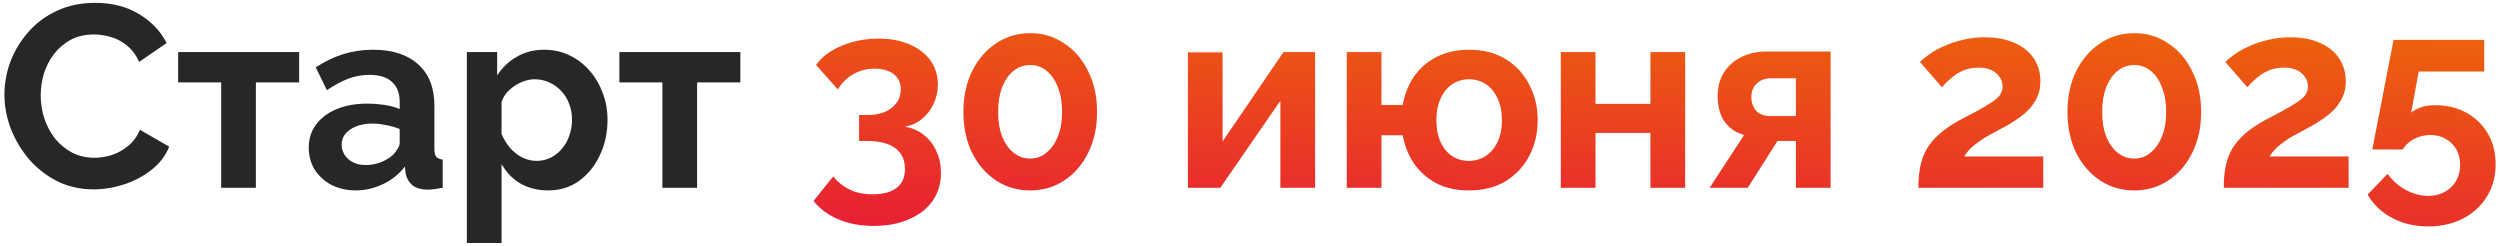
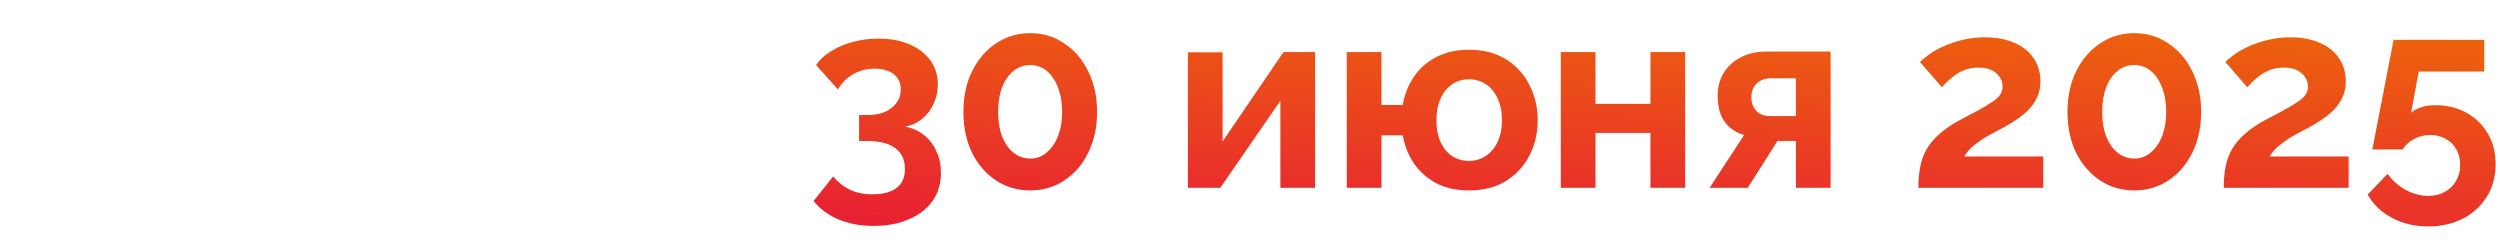
<svg xmlns="http://www.w3.org/2000/svg" width="386" height="38" viewBox="0 0 386 38" fill="none">
-   <path d="M0.685 14.6C0.685 12.867 0.992 11.173 1.605 9.52C2.245 7.84 3.165 6.32 4.365 4.96C5.565 3.573 7.032 2.48 8.765 1.68C10.499 0.853 12.472 0.44 14.685 0.44C17.299 0.44 19.552 1.013 21.445 2.16C23.365 3.307 24.792 4.8 25.725 6.64L21.485 9.56C21.005 8.493 20.379 7.653 19.605 7.04C18.832 6.4 18.005 5.96 17.125 5.72C16.245 5.453 15.379 5.32 14.525 5.32C13.139 5.32 11.925 5.6 10.885 6.16C9.872 6.72 9.019 7.453 8.325 8.36C7.632 9.267 7.112 10.28 6.765 11.4C6.445 12.52 6.285 13.64 6.285 14.76C6.285 16.013 6.485 17.227 6.885 18.4C7.285 19.547 7.845 20.573 8.565 21.48C9.312 22.36 10.192 23.067 11.205 23.6C12.245 24.107 13.379 24.36 14.605 24.36C15.485 24.36 16.379 24.213 17.285 23.92C18.192 23.627 19.032 23.16 19.805 22.52C20.579 21.88 21.179 21.053 21.605 20.04L26.125 22.64C25.565 24.053 24.645 25.253 23.365 26.24C22.112 27.227 20.699 27.973 19.125 28.48C17.552 28.987 15.992 29.24 14.445 29.24C12.419 29.24 10.565 28.827 8.885 28C7.205 27.147 5.752 26.027 4.525 24.64C3.325 23.227 2.379 21.653 1.685 19.92C1.019 18.16 0.685 16.387 0.685 14.6ZM34.147 29V12.72H27.507V8.04H46.187V12.72H39.507V29H34.147ZM47.672 22.8C47.672 21.44 48.045 20.253 48.792 19.24C49.565 18.2 50.632 17.4 51.992 16.84C53.352 16.28 54.912 16 56.672 16C57.552 16 58.445 16.067 59.352 16.2C60.258 16.333 61.045 16.547 61.712 16.84V15.72C61.712 14.387 61.312 13.36 60.512 12.64C59.739 11.92 58.578 11.56 57.032 11.56C55.885 11.56 54.792 11.76 53.752 12.16C52.712 12.56 51.618 13.147 50.472 13.92L48.752 10.4C50.139 9.493 51.552 8.813 52.992 8.36C54.459 7.907 55.992 7.68 57.592 7.68C60.578 7.68 62.898 8.427 64.552 9.92C66.232 11.413 67.072 13.547 67.072 16.32V23C67.072 23.56 67.165 23.96 67.352 24.2C67.565 24.44 67.898 24.587 68.352 24.64V29C67.872 29.08 67.432 29.147 67.032 29.2C66.659 29.253 66.338 29.28 66.072 29.28C65.005 29.28 64.192 29.04 63.632 28.56C63.099 28.08 62.765 27.493 62.632 26.8L62.512 25.72C61.605 26.893 60.472 27.8 59.112 28.44C57.752 29.08 56.365 29.4 54.952 29.4C53.565 29.4 52.312 29.12 51.192 28.56C50.099 27.973 49.232 27.187 48.592 26.2C47.978 25.187 47.672 24.053 47.672 22.8ZM60.712 23.88C61.005 23.56 61.245 23.24 61.432 22.92C61.618 22.6 61.712 22.307 61.712 22.04V19.92C61.072 19.653 60.379 19.453 59.632 19.32C58.885 19.16 58.178 19.08 57.512 19.08C56.125 19.08 54.978 19.387 54.072 20C53.192 20.587 52.752 21.373 52.752 22.36C52.752 22.893 52.898 23.4 53.192 23.88C53.485 24.36 53.912 24.747 54.472 25.04C55.032 25.333 55.699 25.48 56.472 25.48C57.272 25.48 58.059 25.333 58.832 25.04C59.605 24.72 60.232 24.333 60.712 23.88ZM84.641 29.4C83.014 29.4 81.574 29.04 80.321 28.32C79.094 27.573 78.134 26.573 77.441 25.32V37.52H72.081V8.04H76.761V11.64C77.561 10.413 78.574 9.453 79.801 8.76C81.027 8.04 82.427 7.68 84.001 7.68C85.414 7.68 86.707 7.96 87.881 8.52C89.081 9.08 90.121 9.867 91.001 10.88C91.881 11.867 92.561 13.013 93.041 14.32C93.547 15.6 93.801 16.987 93.801 18.48C93.801 20.507 93.401 22.347 92.601 24C91.827 25.653 90.747 26.973 89.361 27.96C88.001 28.92 86.427 29.4 84.641 29.4ZM82.841 24.84C83.667 24.84 84.414 24.667 85.081 24.32C85.747 23.973 86.321 23.507 86.801 22.92C87.307 22.307 87.681 21.627 87.921 20.88C88.187 20.107 88.321 19.307 88.321 18.48C88.321 17.6 88.174 16.787 87.881 16.04C87.614 15.293 87.214 14.64 86.681 14.08C86.147 13.493 85.521 13.04 84.801 12.72C84.107 12.4 83.347 12.24 82.521 12.24C82.014 12.24 81.494 12.333 80.961 12.52C80.454 12.68 79.961 12.92 79.481 13.24C79.001 13.56 78.574 13.933 78.201 14.36C77.854 14.787 77.601 15.253 77.441 15.76V20.68C77.761 21.453 78.187 22.16 78.721 22.8C79.281 23.44 79.921 23.947 80.641 24.32C81.361 24.667 82.094 24.84 82.841 24.84ZM102.272 29V12.72H95.632V8.04H114.312V12.72H107.632V29H102.272Z" fill="#282727" />
  <path d="M139.724 19.56C140.844 19.747 141.818 20.173 142.644 20.84C143.471 21.48 144.111 22.307 144.564 23.32C145.044 24.333 145.284 25.453 145.284 26.68C145.284 28.333 144.858 29.773 144.004 31C143.151 32.227 141.938 33.173 140.364 33.84C138.818 34.533 136.991 34.88 134.884 34.88C132.858 34.88 131.058 34.547 129.484 33.88C127.938 33.24 126.644 32.293 125.604 31.04L128.644 27.24C129.338 28.093 130.164 28.76 131.124 29.24C132.111 29.747 133.311 30 134.724 30C136.351 30 137.591 29.667 138.444 29C139.298 28.36 139.724 27.387 139.724 26.08C139.724 24.693 139.231 23.627 138.244 22.88C137.258 22.133 135.764 21.76 133.764 21.76H132.644V17.76H133.884C135.511 17.76 136.778 17.387 137.684 16.64C138.618 15.893 139.084 14.96 139.084 13.84C139.084 13.12 138.911 12.52 138.564 12.04C138.218 11.56 137.738 11.2 137.124 10.96C136.538 10.72 135.844 10.6 135.044 10.6C133.844 10.6 132.751 10.88 131.764 11.44C130.778 12 129.978 12.787 129.364 13.8L126.004 10.04C126.564 9.213 127.324 8.507 128.284 7.92C129.271 7.307 130.391 6.827 131.644 6.48C132.924 6.133 134.258 5.96 135.644 5.96C137.458 5.96 139.044 6.253 140.404 6.84C141.791 7.427 142.871 8.253 143.644 9.32C144.418 10.387 144.804 11.627 144.804 13.04C144.804 14.08 144.591 15.067 144.164 16C143.738 16.933 143.138 17.72 142.364 18.36C141.618 18.973 140.738 19.373 139.724 19.56ZM169.389 17.28C169.389 19.627 168.936 21.72 168.029 23.56C167.149 25.373 165.922 26.8 164.349 27.84C162.802 28.88 161.042 29.4 159.069 29.4C157.096 29.4 155.322 28.88 153.749 27.84C152.202 26.8 150.976 25.373 150.069 23.56C149.189 21.72 148.749 19.627 148.749 17.28C148.749 14.933 149.189 12.853 150.069 11.04C150.976 9.2 152.202 7.76 153.749 6.72C155.322 5.653 157.096 5.12 159.069 5.12C161.042 5.12 162.802 5.653 164.349 6.72C165.922 7.76 167.149 9.2 168.029 11.04C168.936 12.853 169.389 14.933 169.389 17.28ZM163.989 17.28C163.989 15.84 163.776 14.587 163.349 13.52C162.949 12.427 162.376 11.573 161.629 10.96C160.882 10.347 160.029 10.04 159.069 10.04C158.082 10.04 157.216 10.347 156.469 10.96C155.722 11.573 155.136 12.427 154.709 13.52C154.309 14.587 154.109 15.84 154.109 17.28C154.109 18.72 154.309 19.973 154.709 21.04C155.136 22.107 155.722 22.947 156.469 23.56C157.216 24.173 158.082 24.48 159.069 24.48C160.029 24.48 160.869 24.173 161.589 23.56C162.336 22.947 162.922 22.107 163.349 21.04C163.776 19.947 163.989 18.693 163.989 17.28ZM183.409 29V8.08H188.769V21.84L198.169 8.04H203.049V29H197.689V15.56L188.409 29H183.409ZM226.78 29.4C224.887 29.4 223.233 29.04 221.82 28.32C220.407 27.573 219.247 26.56 218.34 25.28C217.46 23.973 216.873 22.507 216.58 20.88H213.3V29H207.94V8.04H213.3V16.2H216.58C216.873 14.547 217.46 13.08 218.34 11.8C219.247 10.493 220.42 9.48 221.86 8.76C223.3 8.04 224.94 7.68 226.78 7.68C229.047 7.68 230.967 8.173 232.54 9.16C234.113 10.147 235.313 11.467 236.14 13.12C236.993 14.747 237.42 16.56 237.42 18.56C237.42 20.56 236.993 22.387 236.14 24.04C235.287 25.667 234.073 26.973 232.5 27.96C230.927 28.92 229.02 29.4 226.78 29.4ZM226.78 24.84C227.793 24.84 228.687 24.573 229.46 24.04C230.233 23.507 230.833 22.773 231.26 21.84C231.687 20.907 231.9 19.813 231.9 18.56C231.9 17.253 231.673 16.133 231.22 15.2C230.793 14.24 230.193 13.507 229.42 13C228.647 12.493 227.767 12.24 226.78 12.24C225.82 12.24 224.953 12.507 224.18 13.04C223.433 13.547 222.847 14.28 222.42 15.24C221.993 16.173 221.78 17.28 221.78 18.56C221.78 19.84 221.993 20.96 222.42 21.92C222.847 22.853 223.433 23.573 224.18 24.08C224.953 24.587 225.82 24.84 226.78 24.84ZM240.987 29V8.04H246.347V16.04H254.827V8.04H260.187V29H254.827V20.52H246.347V29H240.987ZM263.968 29L269.288 20.84C268.035 20.493 267.035 19.813 266.288 18.8C265.568 17.787 265.208 16.453 265.208 14.8C265.208 13.413 265.528 12.213 266.168 11.2C266.808 10.187 267.688 9.4 268.808 8.84C269.928 8.253 271.222 7.96 272.688 7.96H282.648V29H277.288V21.76H274.448L269.848 29H263.968ZM273.328 17.92H277.288V12.08H273.528C272.568 12.08 271.808 12.347 271.248 12.88C270.688 13.413 270.408 14.107 270.408 14.96C270.408 15.813 270.648 16.52 271.128 17.08C271.635 17.64 272.368 17.92 273.328 17.92ZM296.2 29C296.2 27.8 296.293 26.72 296.48 25.76C296.666 24.8 296.986 23.907 297.44 23.08C297.92 22.253 298.56 21.48 299.36 20.76C300.186 20.013 301.226 19.293 302.48 18.6C303.573 18.013 304.533 17.507 305.36 17.08C306.186 16.627 306.88 16.213 307.44 15.84C308.026 15.467 308.466 15.093 308.76 14.72C309.053 14.32 309.2 13.867 309.2 13.36C309.2 12.827 309.053 12.347 308.76 11.92C308.466 11.467 308.053 11.107 307.52 10.84C306.986 10.573 306.32 10.44 305.52 10.44C304.88 10.44 304.28 10.52 303.72 10.68C303.186 10.84 302.68 11.067 302.2 11.36C301.746 11.653 301.32 11.987 300.92 12.36C300.52 12.707 300.16 13.08 299.84 13.48L296.44 9.56C296.813 9.187 297.306 8.787 297.92 8.36C298.56 7.907 299.306 7.493 300.16 7.12C301.04 6.72 302 6.4 303.04 6.16C304.106 5.893 305.24 5.76 306.44 5.76C308.253 5.76 309.8 6.053 311.08 6.64C312.36 7.2 313.333 7.987 314 9C314.693 10.013 315.04 11.2 315.04 12.56C315.04 13.493 314.866 14.32 314.52 15.04C314.173 15.76 313.733 16.4 313.2 16.96C312.666 17.493 312.08 17.973 311.44 18.4C310.826 18.827 310.226 19.2 309.64 19.52C308.813 19.947 308.066 20.347 307.4 20.72C306.733 21.067 306.146 21.427 305.64 21.8C305.133 22.147 304.68 22.507 304.28 22.88C303.906 23.253 303.573 23.68 303.28 24.16H315.48V29H296.2ZM339.858 17.28C339.858 19.627 339.404 21.72 338.498 23.56C337.618 25.373 336.391 26.8 334.818 27.84C333.271 28.88 331.511 29.4 329.538 29.4C327.564 29.4 325.791 28.88 324.218 27.84C322.671 26.8 321.444 25.373 320.538 23.56C319.658 21.72 319.218 19.627 319.218 17.28C319.218 14.933 319.658 12.853 320.538 11.04C321.444 9.2 322.671 7.76 324.218 6.72C325.791 5.653 327.564 5.12 329.538 5.12C331.511 5.12 333.271 5.653 334.818 6.72C336.391 7.76 337.618 9.2 338.498 11.04C339.404 12.853 339.858 14.933 339.858 17.28ZM334.458 17.28C334.458 15.84 334.244 14.587 333.818 13.52C333.418 12.427 332.844 11.573 332.098 10.96C331.351 10.347 330.498 10.04 329.538 10.04C328.551 10.04 327.684 10.347 326.938 10.96C326.191 11.573 325.604 12.427 325.178 13.52C324.778 14.587 324.578 15.84 324.578 17.28C324.578 18.72 324.778 19.973 325.178 21.04C325.604 22.107 326.191 22.947 326.938 23.56C327.684 24.173 328.551 24.48 329.538 24.48C330.498 24.48 331.338 24.173 332.058 23.56C332.804 22.947 333.391 22.107 333.818 21.04C334.244 19.947 334.458 18.693 334.458 17.28ZM343.348 29C343.348 27.8 343.441 26.72 343.628 25.76C343.815 24.8 344.135 23.907 344.588 23.08C345.068 22.253 345.708 21.48 346.508 20.76C347.335 20.013 348.375 19.293 349.628 18.6C350.721 18.013 351.681 17.507 352.508 17.08C353.335 16.627 354.028 16.213 354.588 15.84C355.175 15.467 355.615 15.093 355.908 14.72C356.201 14.32 356.348 13.867 356.348 13.36C356.348 12.827 356.201 12.347 355.908 11.92C355.615 11.467 355.201 11.107 354.668 10.84C354.135 10.573 353.468 10.44 352.668 10.44C352.028 10.44 351.428 10.52 350.868 10.68C350.335 10.84 349.828 11.067 349.348 11.36C348.895 11.653 348.468 11.987 348.068 12.36C347.668 12.707 347.308 13.08 346.988 13.48L343.588 9.56C343.961 9.187 344.455 8.787 345.068 8.36C345.708 7.907 346.455 7.493 347.308 7.12C348.188 6.72 349.148 6.4 350.188 6.16C351.255 5.893 352.388 5.76 353.588 5.76C355.401 5.76 356.948 6.053 358.228 6.64C359.508 7.2 360.481 7.987 361.148 9C361.841 10.013 362.188 11.2 362.188 12.56C362.188 13.493 362.015 14.32 361.668 15.04C361.321 15.76 360.881 16.4 360.348 16.96C359.815 17.493 359.228 17.973 358.588 18.4C357.975 18.827 357.375 19.2 356.788 19.52C355.961 19.947 355.215 20.347 354.548 20.72C353.881 21.067 353.295 21.427 352.788 21.8C352.281 22.147 351.828 22.507 351.428 22.88C351.055 23.253 350.721 23.68 350.428 24.16H362.628V29H343.348ZM374.886 34.96C372.833 34.96 370.98 34.52 369.326 33.64C367.673 32.76 366.42 31.56 365.566 30.04L368.646 26.84C369.393 27.88 370.326 28.707 371.446 29.32C372.566 29.933 373.726 30.24 374.926 30.24C375.886 30.24 376.726 30.04 377.446 29.64C378.193 29.24 378.78 28.68 379.206 27.96C379.633 27.24 379.846 26.413 379.846 25.48C379.846 24.547 379.646 23.733 379.246 23.04C378.846 22.347 378.3 21.813 377.606 21.44C376.913 21.04 376.126 20.84 375.246 20.84C374.366 20.84 373.54 21.04 372.766 21.44C372.02 21.813 371.42 22.36 370.966 23.08H366.286L369.566 6.16H383.566V11.04H373.446L372.286 17.4C372.633 17.08 373.113 16.813 373.726 16.6C374.34 16.36 375.1 16.24 376.006 16.24C377.793 16.24 379.393 16.627 380.806 17.4C382.22 18.173 383.326 19.253 384.126 20.64C384.926 22 385.326 23.573 385.326 25.36C385.326 27.253 384.873 28.92 383.966 30.36C383.06 31.827 381.82 32.96 380.246 33.76C378.673 34.56 376.886 34.96 374.886 34.96Z" fill="url(#paint0_linear_632_4332)" />
  <defs>
    <linearGradient id="paint0_linear_632_4332" x1="-418.095" y1="31.199" x2="-415.546" y2="-34.104" gradientUnits="userSpaceOnUse">
      <stop stop-color="#E50046" />
      <stop offset="1" stop-color="#EE7203" />
    </linearGradient>
  </defs>
</svg>